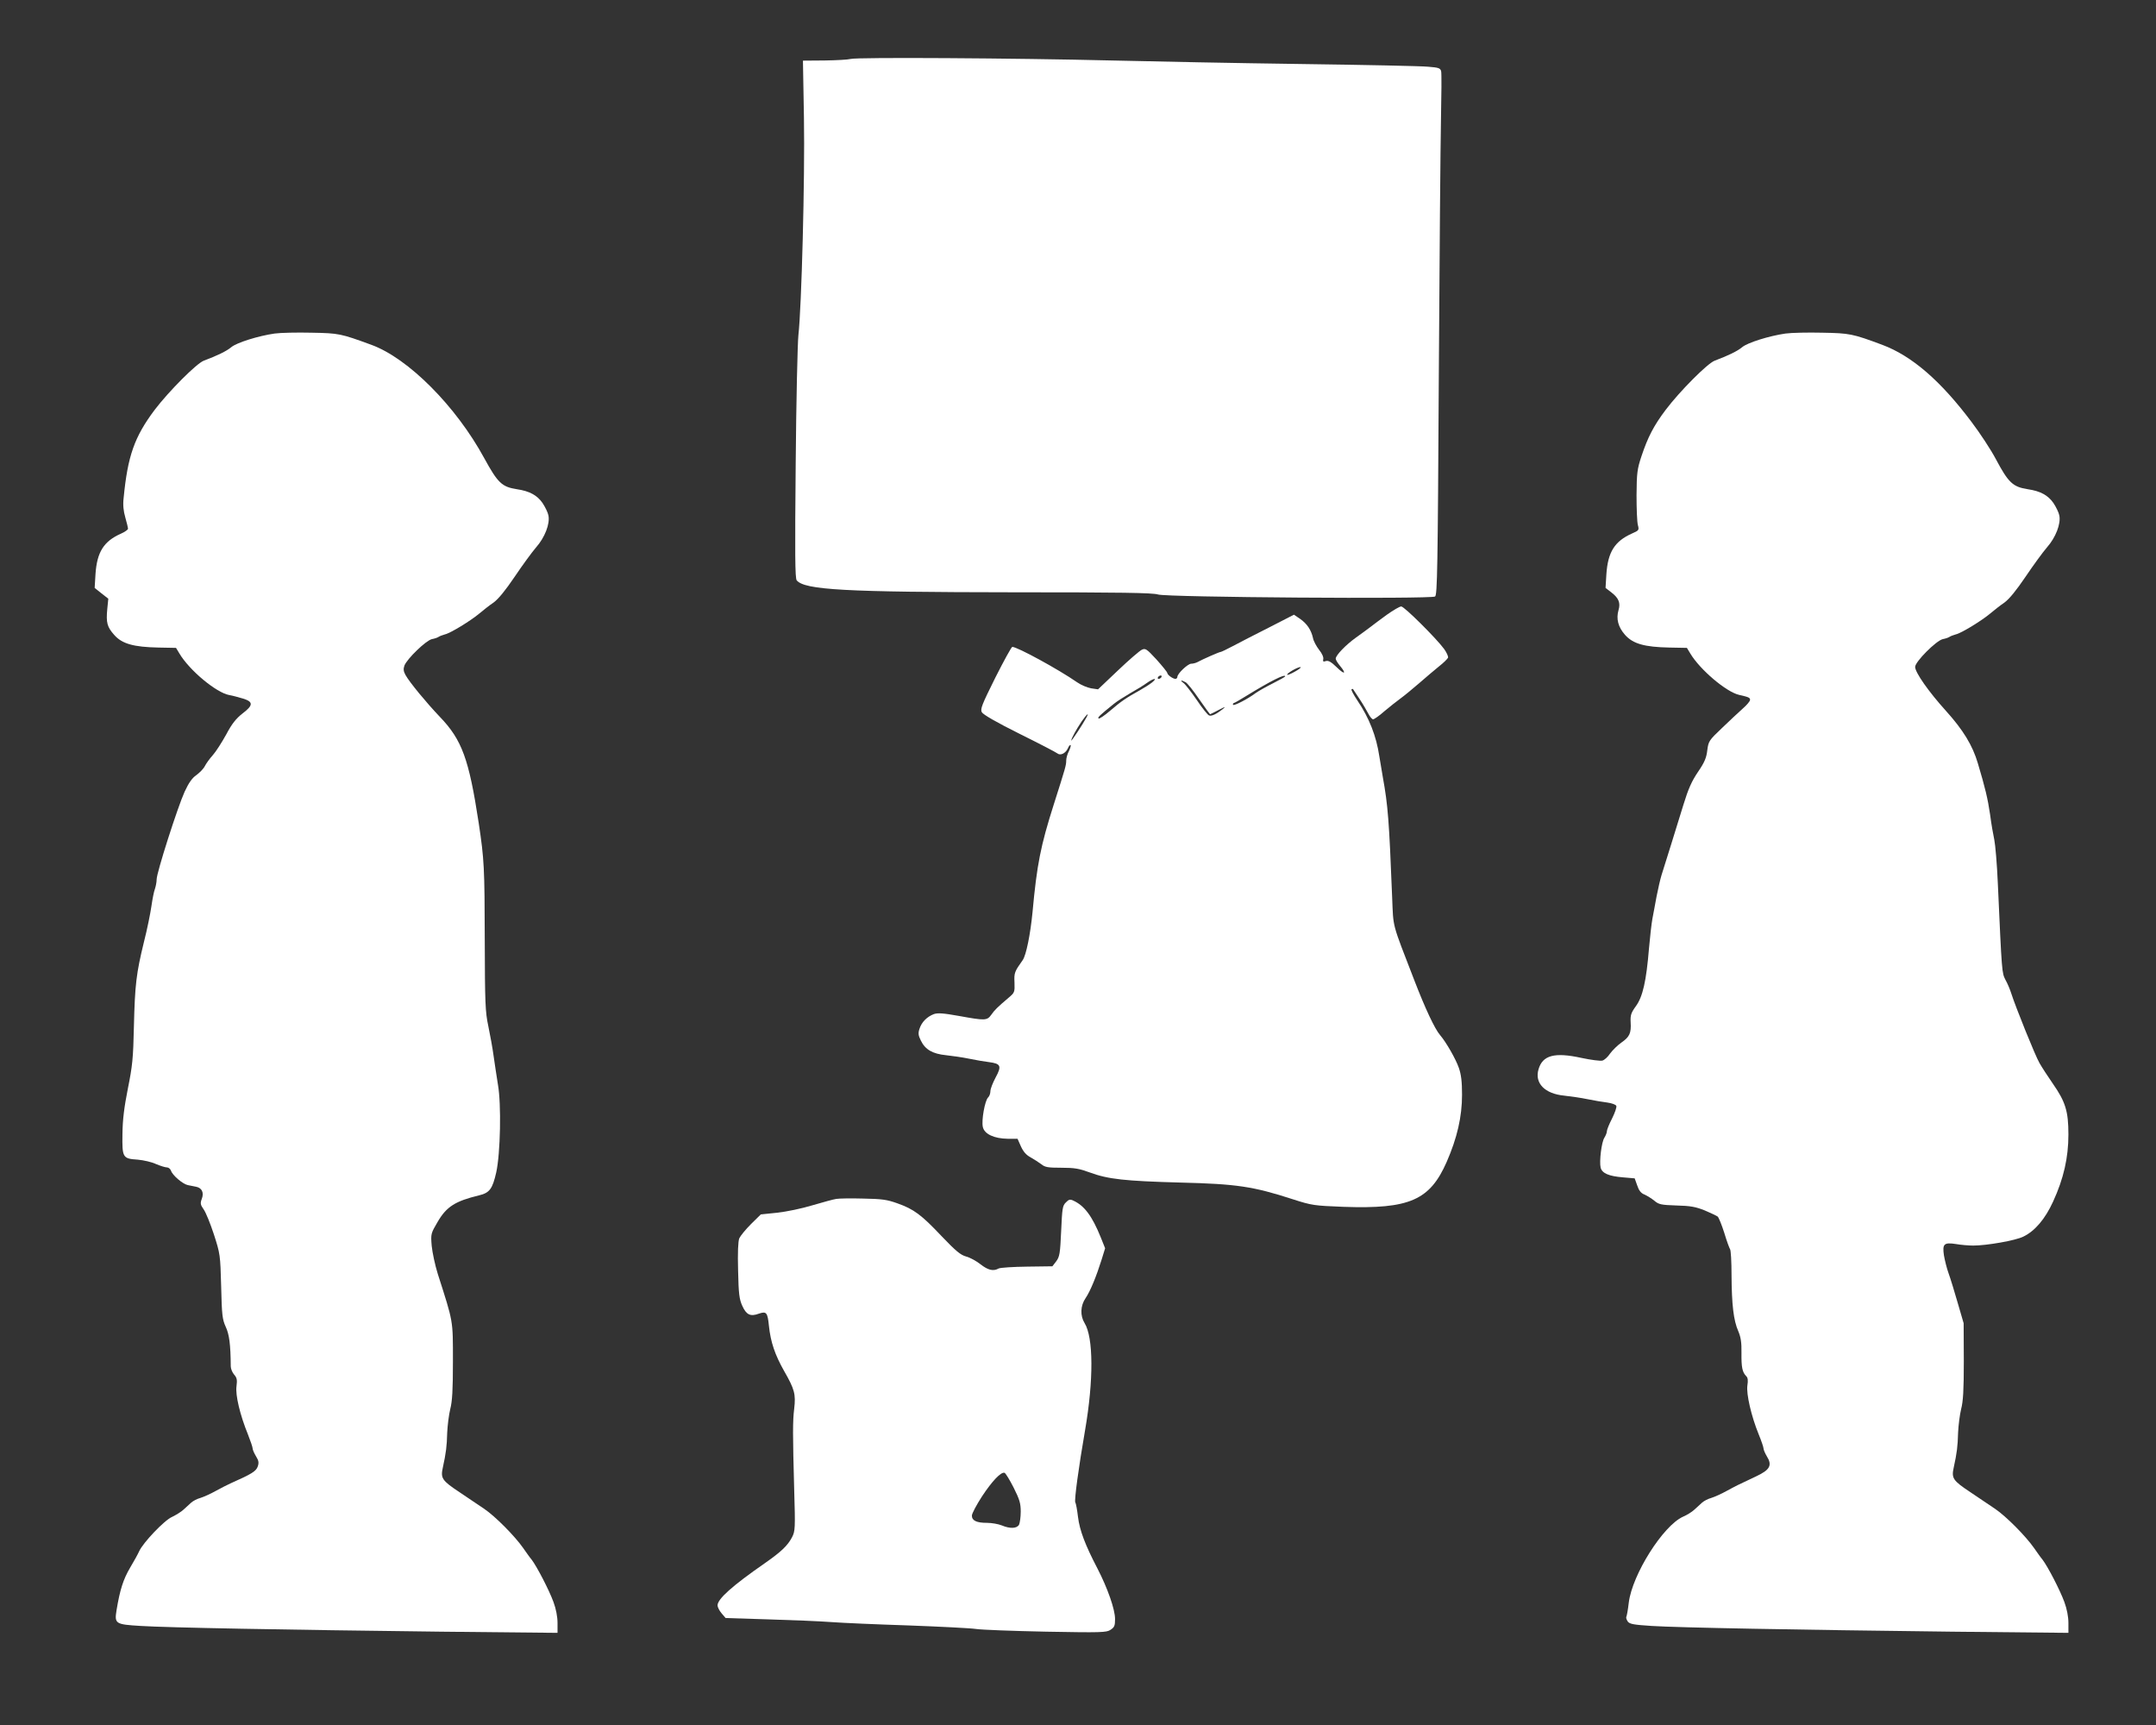
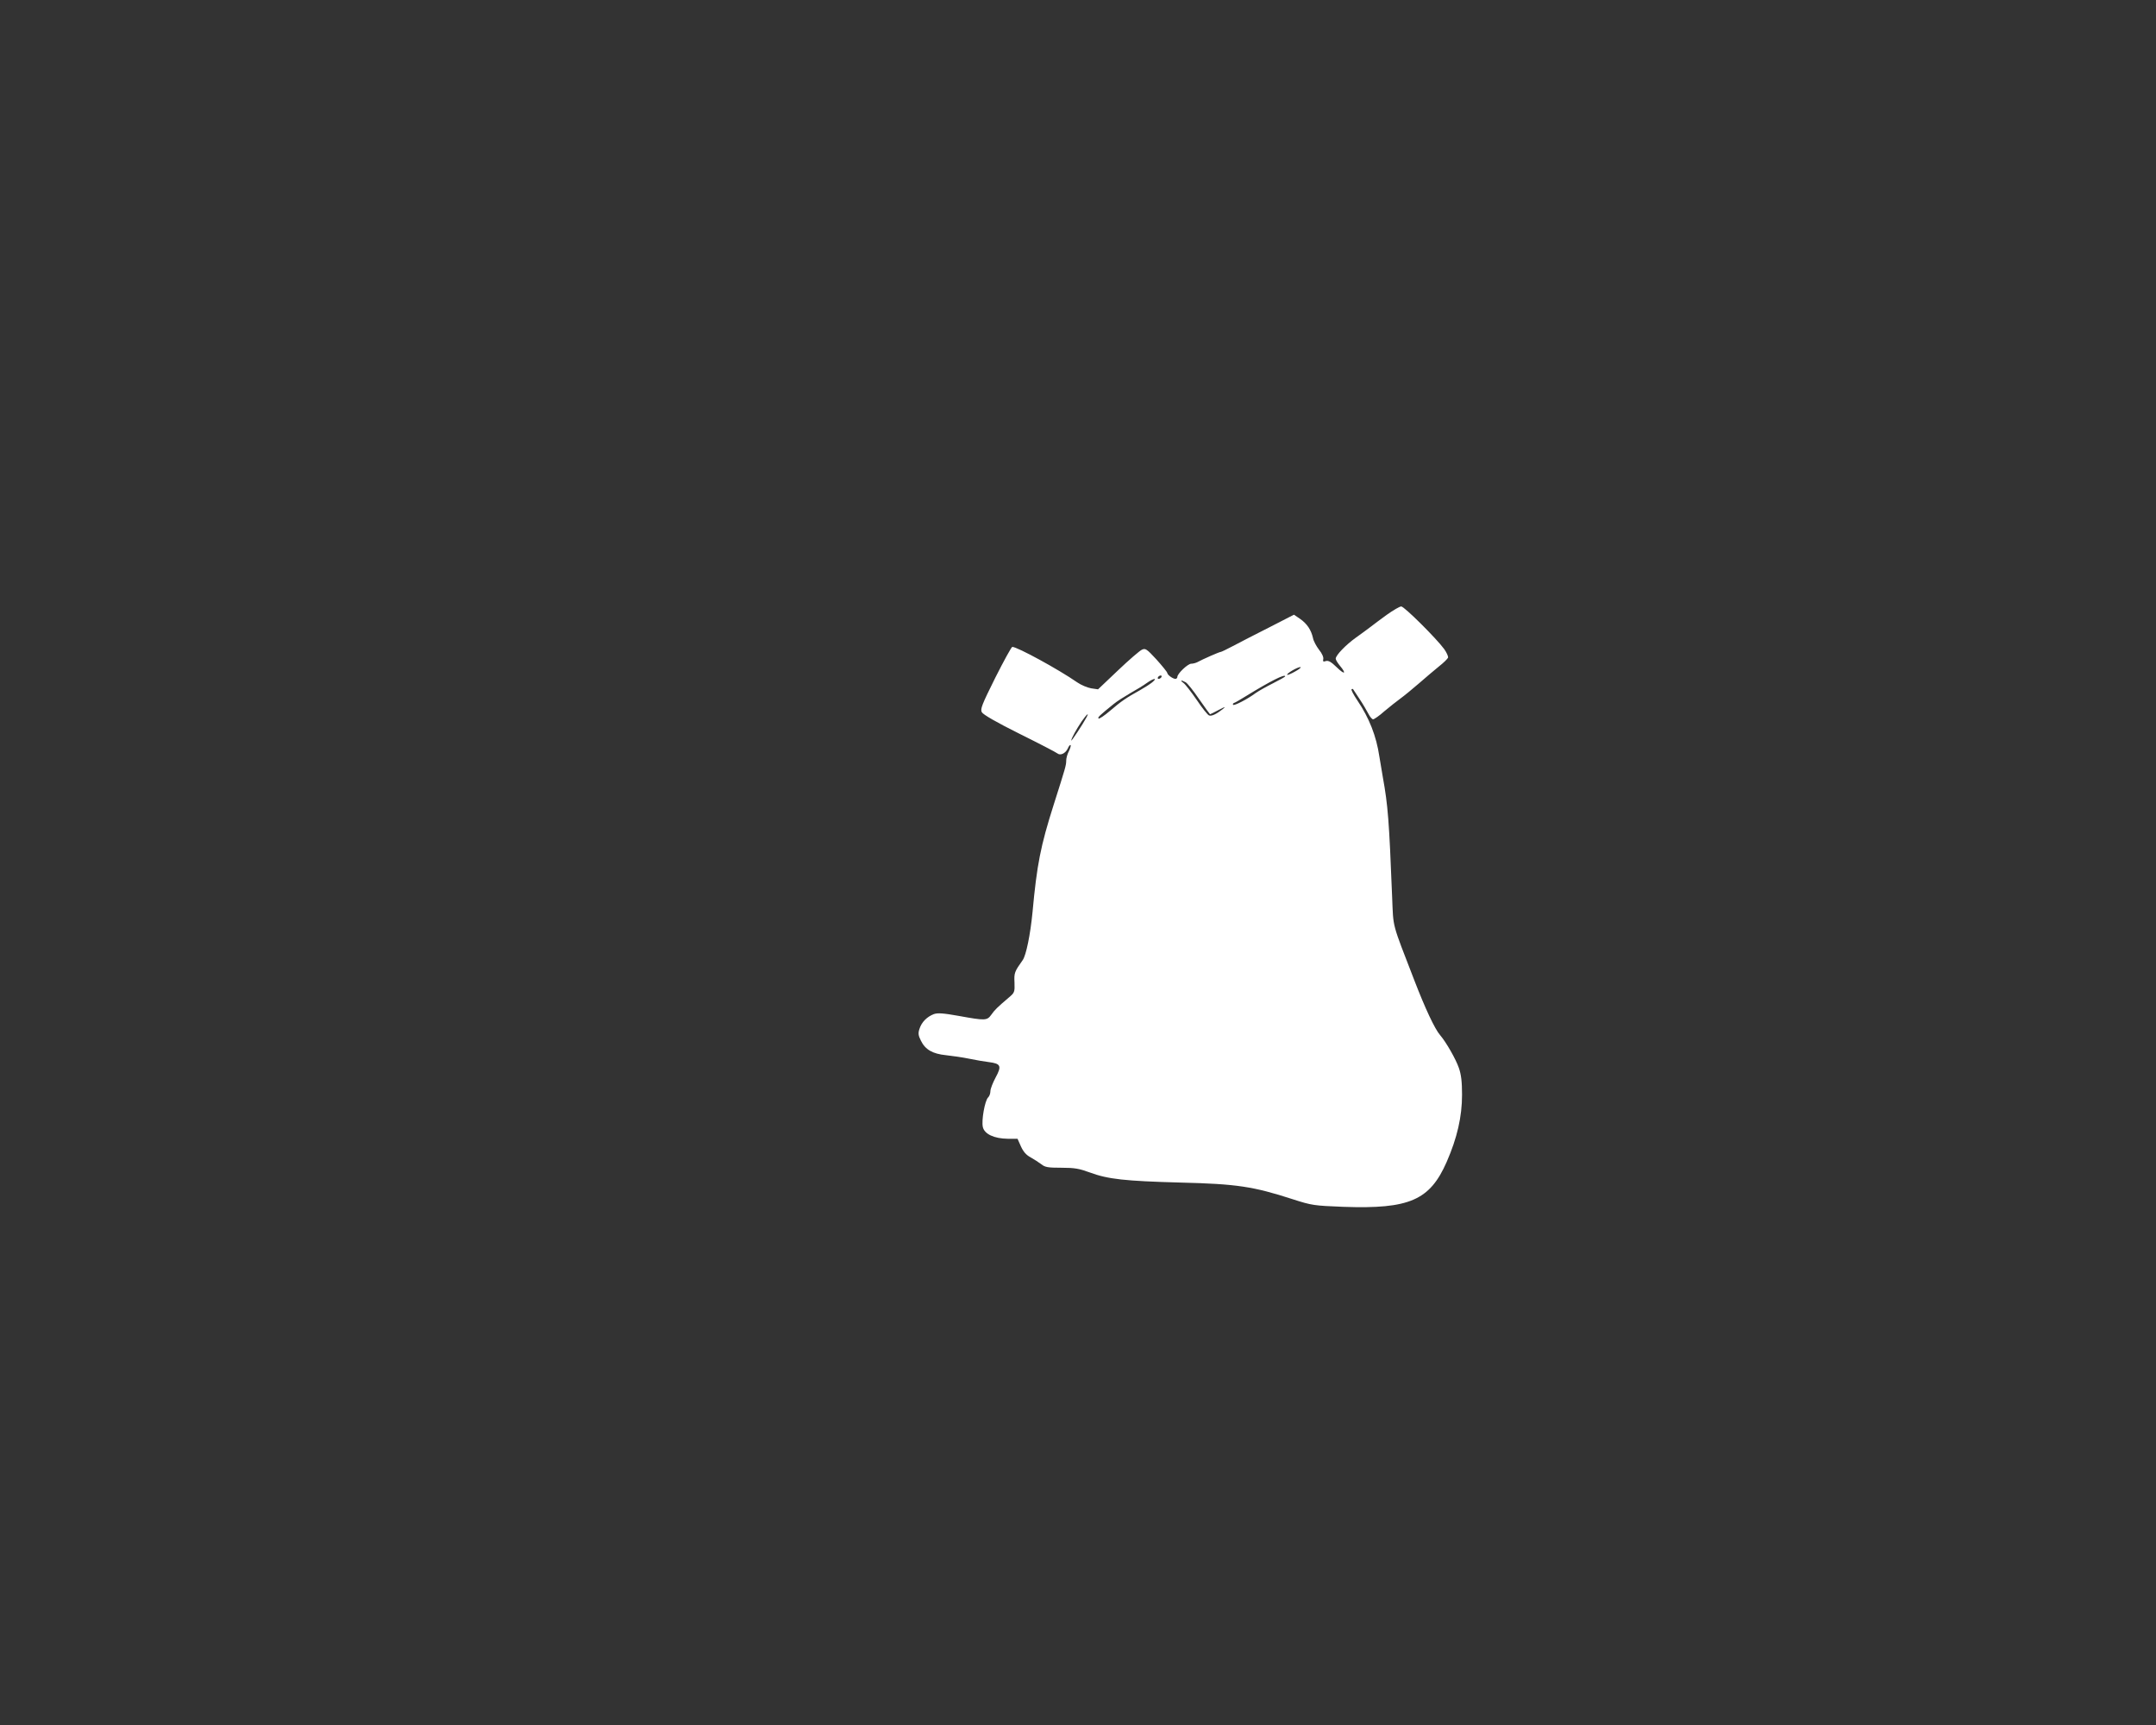
<svg xmlns="http://www.w3.org/2000/svg" version="1.0" width="1280pt" height="1024pt" viewBox="0 0 1280 1024" preserveAspectRatio="xMidYMid meet">
  <rect x="0" y="0" width="1280" height="1024" fill="#333333" stroke="none" />
  <g transform="translate(0,1024) scale(0.1,-0.1)" fill="#ffffff" stroke="none">
-     <path d="M5050 9890 c-14 -4 -83 -8 -154 -9 l-129 -1 6 -342 c6 -353 -14 -1122 -33 -1288 -5 -47 -13 -390 -16 -763 -5 -534 -4 -680 6 -692 47 -57 285 -70 1285 -71 642 0 829 -3 860 -13 51 -17 1621 -28 1645 -12 13 9 16 169 22 1293 4 706 10 1400 13 1543 3 143 4 270 1 282 -5 19 -15 22 -78 27 -40 4 -379 11 -753 16 -374 5 -880 15 -1125 21 -568 14 -1517 20 -1550 9z" />
-     <path d="M1630 8260 c-97 -14 -225 -54 -257 -81 -27 -23 -85 -51 -163 -80 -43 -16 -208 -182 -291 -291 -121 -161 -161 -275 -185 -524 -5 -42 -1 -78 10 -116 9 -31 16 -61 16 -67 0 -5 -19 -19 -42 -29 -102 -45 -142 -109 -151 -239 l-5 -83 40 -32 41 -32 -6 -60 c-8 -83 -1 -108 42 -156 46 -52 115 -71 261 -74 l105 -2 20 -33 c59 -100 219 -233 296 -247 19 -3 55 -13 82 -21 62 -19 61 -40 -4 -89 -38 -30 -62 -60 -96 -124 -26 -47 -61 -102 -79 -122 -18 -20 -40 -50 -48 -66 -8 -16 -31 -39 -50 -53 -25 -17 -45 -45 -70 -99 -42 -93 -166 -480 -166 -520 0 -16 -5 -41 -10 -56 -6 -15 -15 -61 -21 -103 -6 -42 -25 -137 -44 -211 -46 -188 -54 -254 -60 -503 -4 -190 -9 -236 -36 -370 -22 -111 -31 -183 -32 -269 -2 -140 1 -146 91 -152 34 -3 83 -14 108 -26 26 -11 55 -20 65 -20 10 0 20 -9 24 -19 8 -27 70 -80 100 -86 14 -3 36 -7 50 -10 34 -7 47 -35 33 -72 -10 -26 -8 -35 11 -62 13 -18 40 -85 61 -149 37 -115 38 -121 43 -308 4 -171 7 -196 27 -240 21 -45 29 -103 30 -235 0 -14 9 -36 20 -49 17 -19 19 -32 14 -70 -7 -52 21 -170 68 -285 15 -38 28 -76 28 -84 0 -7 9 -28 20 -46 16 -26 18 -38 10 -61 -10 -28 -36 -44 -160 -99 -19 -9 -60 -29 -90 -46 -30 -17 -71 -35 -90 -41 -19 -5 -44 -18 -55 -28 -11 -10 -32 -29 -46 -42 -14 -13 -45 -32 -68 -43 -46 -20 -172 -153 -195 -204 -6 -14 -30 -58 -54 -98 -40 -68 -60 -130 -80 -251 -13 -81 -8 -85 144 -94 157 -10 853 -23 1782 -34 l692 -7 0 59 c0 37 -9 83 -24 124 -26 71 -98 210 -130 252 -12 14 -34 46 -51 70 -49 70 -165 187 -230 231 -33 22 -99 67 -147 99 -104 69 -113 83 -99 146 19 87 24 127 26 207 2 44 10 107 18 140 12 46 16 113 16 285 0 248 3 227 -90 518 -16 51 -32 126 -36 166 -6 72 -5 74 36 144 52 89 104 122 245 156 63 15 80 39 102 136 25 112 31 406 10 523 -8 51 -20 128 -26 172 -6 44 -20 122 -31 174 -18 84 -20 136 -21 510 -1 430 -3 477 -36 696 -58 379 -99 493 -231 630 -79 83 -179 204 -203 247 -13 23 -14 37 -7 57 16 41 128 149 163 157 17 3 36 10 41 14 6 4 22 10 36 14 33 7 155 82 206 125 21 18 58 47 83 64 30 22 71 73 126 154 45 67 102 145 127 174 52 59 83 140 73 189 -3 17 -19 50 -35 74 -32 46 -77 71 -153 82 -88 14 -112 36 -193 184 -168 309 -451 593 -670 673 -183 67 -193 69 -355 72 -85 2 -184 0 -220 -5z" />
-     <path d="M10600 8260 c-97 -14 -225 -54 -257 -81 -27 -23 -85 -51 -163 -80 -43 -16 -208 -182 -291 -292 -71 -94 -106 -162 -144 -276 -25 -75 -28 -99 -29 -230 0 -80 3 -160 8 -178 8 -30 6 -32 -35 -50 -103 -46 -143 -110 -152 -241 l-5 -82 35 -27 c43 -33 55 -62 42 -105 -15 -52 -2 -101 39 -147 47 -53 116 -72 262 -75 l105 -2 20 -33 c57 -96 214 -229 290 -246 57 -13 65 -16 65 -30 0 -7 -19 -30 -42 -50 -24 -21 -79 -73 -124 -116 -78 -74 -81 -79 -88 -133 -5 -44 -16 -71 -55 -128 -38 -56 -58 -102 -86 -193 -42 -136 -111 -359 -131 -421 -7 -23 -20 -79 -29 -125 -8 -46 -20 -106 -25 -134 -5 -27 -14 -106 -20 -174 -16 -195 -37 -288 -78 -344 -29 -40 -33 -54 -31 -95 4 -65 -6 -87 -55 -121 -23 -16 -53 -46 -67 -65 -13 -20 -34 -39 -46 -42 -12 -3 -68 4 -124 16 -160 35 -231 16 -255 -68 -24 -82 37 -145 153 -156 37 -4 100 -13 138 -21 39 -8 92 -17 118 -20 27 -4 50 -12 53 -20 3 -7 -8 -40 -25 -74 -17 -33 -31 -67 -31 -76 0 -9 -7 -26 -15 -39 -17 -26 -31 -141 -22 -178 9 -33 48 -50 132 -57 l70 -6 15 -42 c10 -30 22 -46 43 -54 16 -7 43 -24 59 -37 26 -22 40 -25 131 -28 83 -2 114 -8 167 -29 36 -15 71 -32 78 -37 6 -6 24 -49 39 -97 14 -47 30 -90 34 -96 5 -5 9 -74 9 -155 1 -175 12 -269 40 -332 15 -36 20 -66 19 -130 -1 -85 5 -113 28 -137 10 -9 12 -26 7 -56 -7 -50 23 -181 67 -289 16 -39 29 -77 29 -85 0 -7 9 -28 19 -45 34 -54 20 -81 -63 -120 -114 -53 -118 -56 -176 -87 -30 -17 -71 -35 -90 -41 -19 -5 -44 -18 -55 -28 -11 -10 -32 -29 -46 -42 -14 -13 -44 -32 -68 -42 -118 -54 -300 -342 -321 -509 -5 -43 -12 -82 -15 -86 -2 -5 2 -16 9 -27 12 -15 35 -19 142 -26 157 -10 853 -23 1782 -34 l692 -7 0 59 c0 37 -9 83 -24 124 -26 71 -98 210 -130 252 -12 14 -34 46 -51 70 -49 70 -165 187 -230 231 -33 22 -99 67 -147 99 -104 69 -113 83 -99 146 19 87 24 127 26 207 2 44 10 107 18 140 12 46 16 112 16 285 l-1 225 -35 120 c-19 66 -43 145 -54 175 -11 30 -23 79 -28 108 -10 68 0 78 72 67 28 -5 75 -9 102 -9 80 0 251 30 297 53 69 33 130 105 177 208 63 137 91 262 91 398 0 138 -17 194 -93 303 -29 42 -65 97 -79 122 -25 43 -142 333 -168 415 -7 22 -22 58 -34 79 -21 42 -21 37 -45 571 -5 116 -15 232 -21 260 -6 27 -18 95 -25 150 -14 95 -29 158 -73 305 -31 105 -87 197 -189 310 -103 114 -183 228 -183 261 0 31 125 156 164 165 17 3 36 10 41 14 6 4 22 10 36 14 33 7 155 82 206 125 21 18 58 47 83 64 30 22 71 73 126 154 45 67 102 145 127 174 52 59 83 140 73 189 -3 17 -19 50 -35 74 -32 46 -77 71 -153 82 -88 14 -114 38 -189 179 -29 55 -94 154 -144 220 -184 245 -354 392 -530 458 -177 66 -194 69 -355 72 -85 2 -184 0 -220 -5z" />
    <path d="M8234 6591 c-38 -28 -82 -60 -98 -73 -17 -13 -55 -41 -86 -63 -60 -43 -120 -105 -120 -125 0 -7 11 -25 25 -42 41 -49 28 -55 -19 -9 -33 32 -49 41 -64 37 -16 -6 -19 -3 -16 11 3 11 -7 34 -25 56 -16 21 -33 52 -36 70 -11 48 -35 84 -76 113 l-37 25 -148 -76 c-82 -41 -178 -91 -214 -110 -36 -19 -69 -35 -73 -35 -8 0 -106 -43 -139 -61 -10 -5 -26 -9 -36 -9 -20 0 -82 -59 -82 -78 0 -7 -6 -12 -12 -12 -16 1 -48 24 -48 36 -1 5 -29 40 -64 79 -59 64 -66 68 -87 58 -13 -6 -77 -61 -142 -123 l-118 -112 -41 6 c-22 4 -59 19 -82 35 -114 79 -357 211 -386 211 -5 0 -50 -82 -101 -183 -80 -161 -90 -186 -80 -205 8 -14 87 -60 224 -128 117 -58 217 -110 224 -116 18 -15 48 -1 62 28 6 15 14 24 17 21 3 -3 -2 -19 -10 -36 -9 -16 -16 -42 -16 -56 0 -28 -4 -41 -74 -261 -78 -245 -100 -356 -126 -639 -13 -134 -38 -255 -58 -284 -49 -69 -52 -76 -49 -134 2 -56 0 -60 -33 -88 -67 -57 -85 -74 -105 -103 -25 -35 -37 -35 -191 -7 -95 17 -127 19 -150 11 -41 -16 -72 -47 -85 -87 -9 -27 -7 -40 8 -70 26 -54 70 -79 150 -87 37 -4 100 -13 138 -21 39 -8 91 -17 117 -20 70 -9 76 -23 39 -91 -17 -32 -31 -68 -31 -81 0 -14 -6 -31 -14 -38 -19 -19 -40 -136 -31 -175 9 -42 67 -69 148 -70 l58 0 20 -45 c14 -31 31 -51 57 -65 20 -11 49 -30 64 -41 22 -18 39 -21 120 -21 78 0 105 -5 168 -28 108 -40 207 -51 540 -60 331 -8 431 -23 665 -99 115 -37 127 -38 300 -45 393 -14 514 39 614 267 62 142 91 268 91 398 0 78 -5 120 -19 160 -18 52 -75 152 -111 194 -32 37 -89 159 -153 325 -136 352 -124 306 -132 495 -18 457 -25 544 -55 710 -6 33 -15 89 -21 125 -18 121 -60 228 -131 333 -22 33 -37 61 -34 65 3 3 7 3 9 1 1 -2 19 -29 39 -59 20 -30 43 -70 52 -87 9 -18 22 -33 28 -33 6 0 37 21 67 48 31 26 74 60 96 76 22 16 72 57 110 90 39 34 92 79 118 100 27 21 51 45 54 52 2 7 -8 30 -23 51 -46 63 -237 253 -255 253 -9 0 -47 -22 -85 -49z m-543 -336 c-24 -14 -46 -23 -49 -21 -6 7 60 46 78 46 8 0 -5 -12 -29 -25z m-796 -35 c-3 -5 -11 -10 -16 -10 -6 0 -7 5 -4 10 3 6 11 10 16 10 6 0 7 -4 4 -10z m735 5 c0 -3 -33 -21 -72 -41 -40 -20 -86 -46 -103 -58 -48 -36 -128 -77 -134 -70 -3 4 -1 9 5 11 7 2 38 20 70 40 148 91 234 134 234 118z m-790 -36 c-14 -11 -45 -31 -70 -45 -85 -47 -115 -68 -178 -122 -35 -30 -66 -51 -70 -47 -7 6 7 19 90 86 18 15 62 43 98 64 36 20 80 47 99 61 41 29 66 32 31 3z m199 1 c10 -5 46 -50 80 -100 34 -49 64 -90 65 -90 2 0 25 12 52 26 38 20 43 21 24 5 -38 -30 -67 -44 -82 -38 -8 3 -41 44 -73 92 -33 48 -68 93 -79 101 -23 16 -14 19 13 4z m-590 -211 c-20 -38 -89 -142 -89 -135 0 12 31 68 62 114 31 44 47 57 27 21z" />
-     <path d="M4965 3123 c-16 -2 -80 -20 -142 -38 -62 -19 -154 -38 -209 -44 l-97 -10 -58 -57 c-32 -32 -63 -70 -70 -85 -7 -19 -10 -82 -7 -191 3 -139 7 -170 25 -210 24 -53 48 -65 99 -46 44 15 51 7 59 -72 10 -97 36 -173 91 -270 62 -108 69 -137 59 -223 -9 -73 -9 -150 0 -478 7 -234 6 -248 -13 -285 -26 -49 -63 -85 -162 -154 -193 -134 -280 -212 -280 -250 0 -10 11 -32 24 -47 l24 -28 254 -8 c139 -4 307 -11 373 -16 66 -5 273 -14 460 -20 187 -7 367 -16 400 -21 33 -5 220 -12 416 -16 328 -6 358 -5 382 11 23 15 27 24 27 64 0 57 -44 183 -105 301 -73 140 -105 225 -115 305 -5 42 -12 81 -16 86 -7 12 20 210 58 429 51 296 50 551 -3 636 -27 44 -25 103 6 148 28 41 64 129 95 228 l21 68 -26 65 c-51 126 -97 188 -163 218 -19 9 -27 7 -44 -11 -20 -19 -22 -36 -28 -170 -6 -132 -9 -152 -29 -179 l-23 -30 -150 -2 c-83 -1 -159 -6 -169 -11 -32 -18 -63 -10 -108 25 -24 19 -62 40 -85 46 -33 9 -61 32 -145 120 -121 128 -165 161 -264 196 -61 22 -92 26 -202 28 -71 2 -143 1 -160 -2z m1053 -1714 c35 -70 42 -93 42 -142 0 -32 -5 -67 -10 -78 -13 -23 -53 -25 -103 -4 -20 8 -59 15 -87 15 -62 0 -90 13 -90 43 0 12 27 63 60 114 60 91 113 147 134 140 6 -2 30 -41 54 -88z" />
  </g>
</svg>